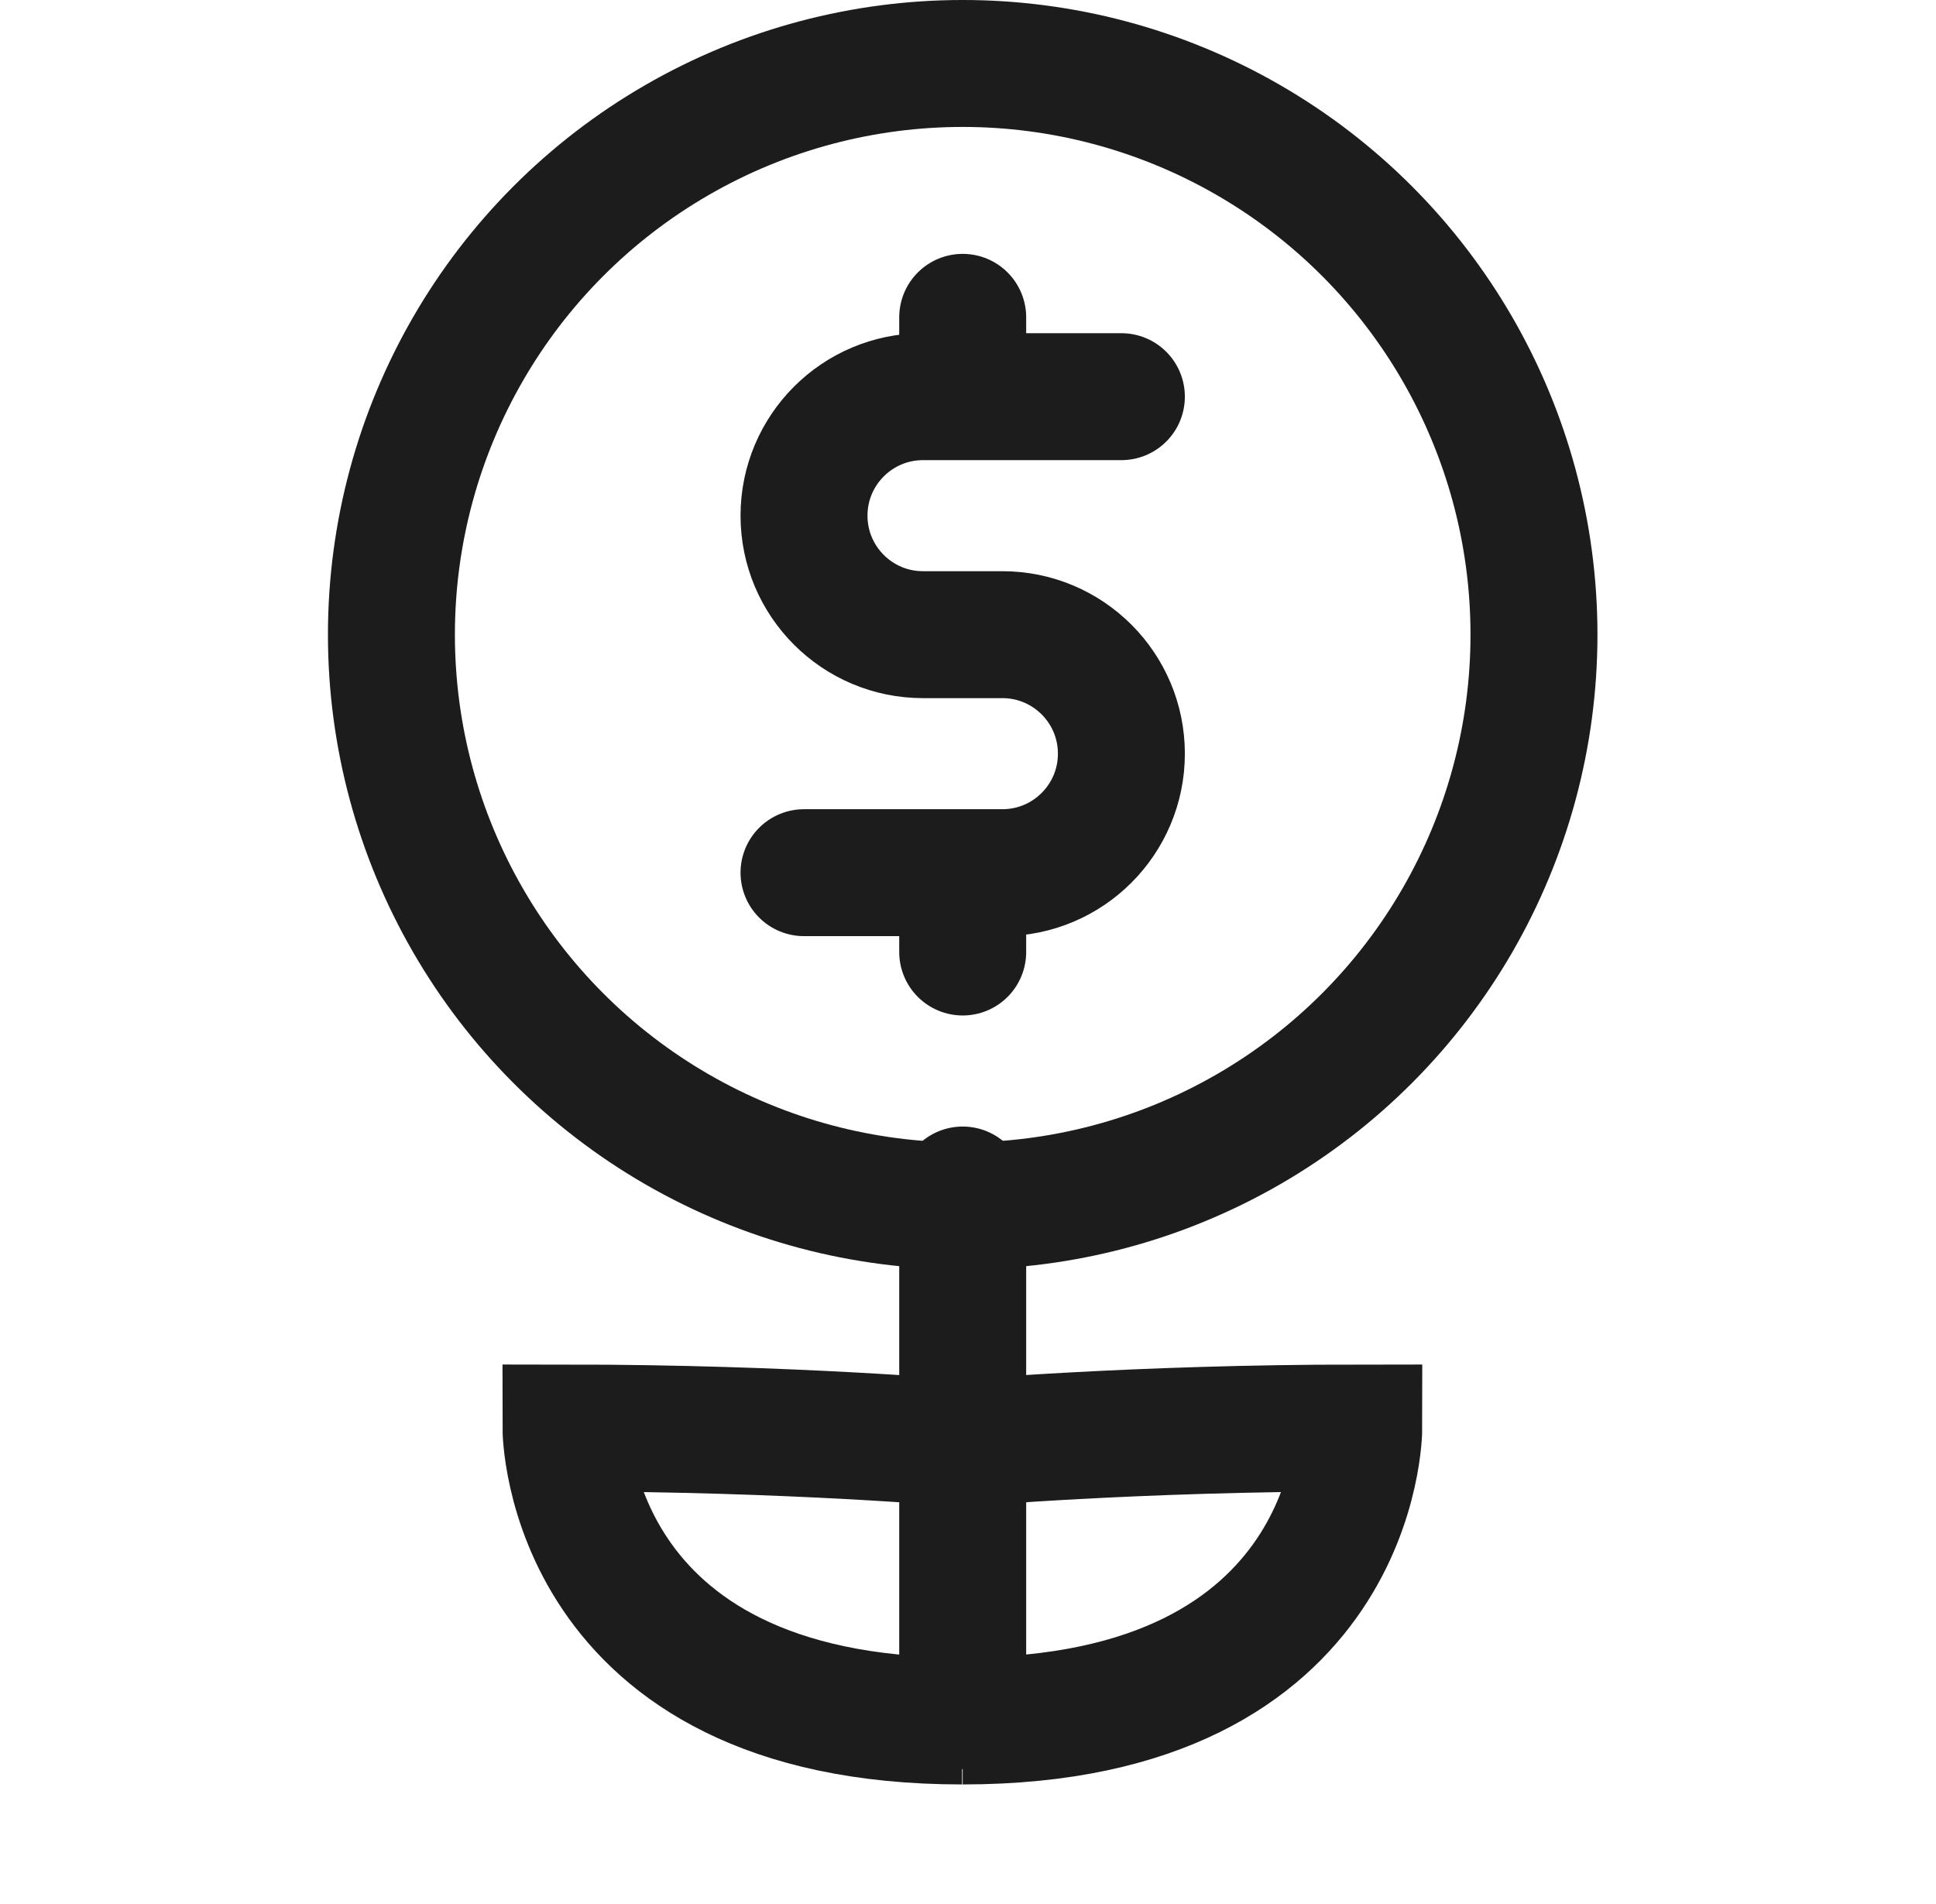
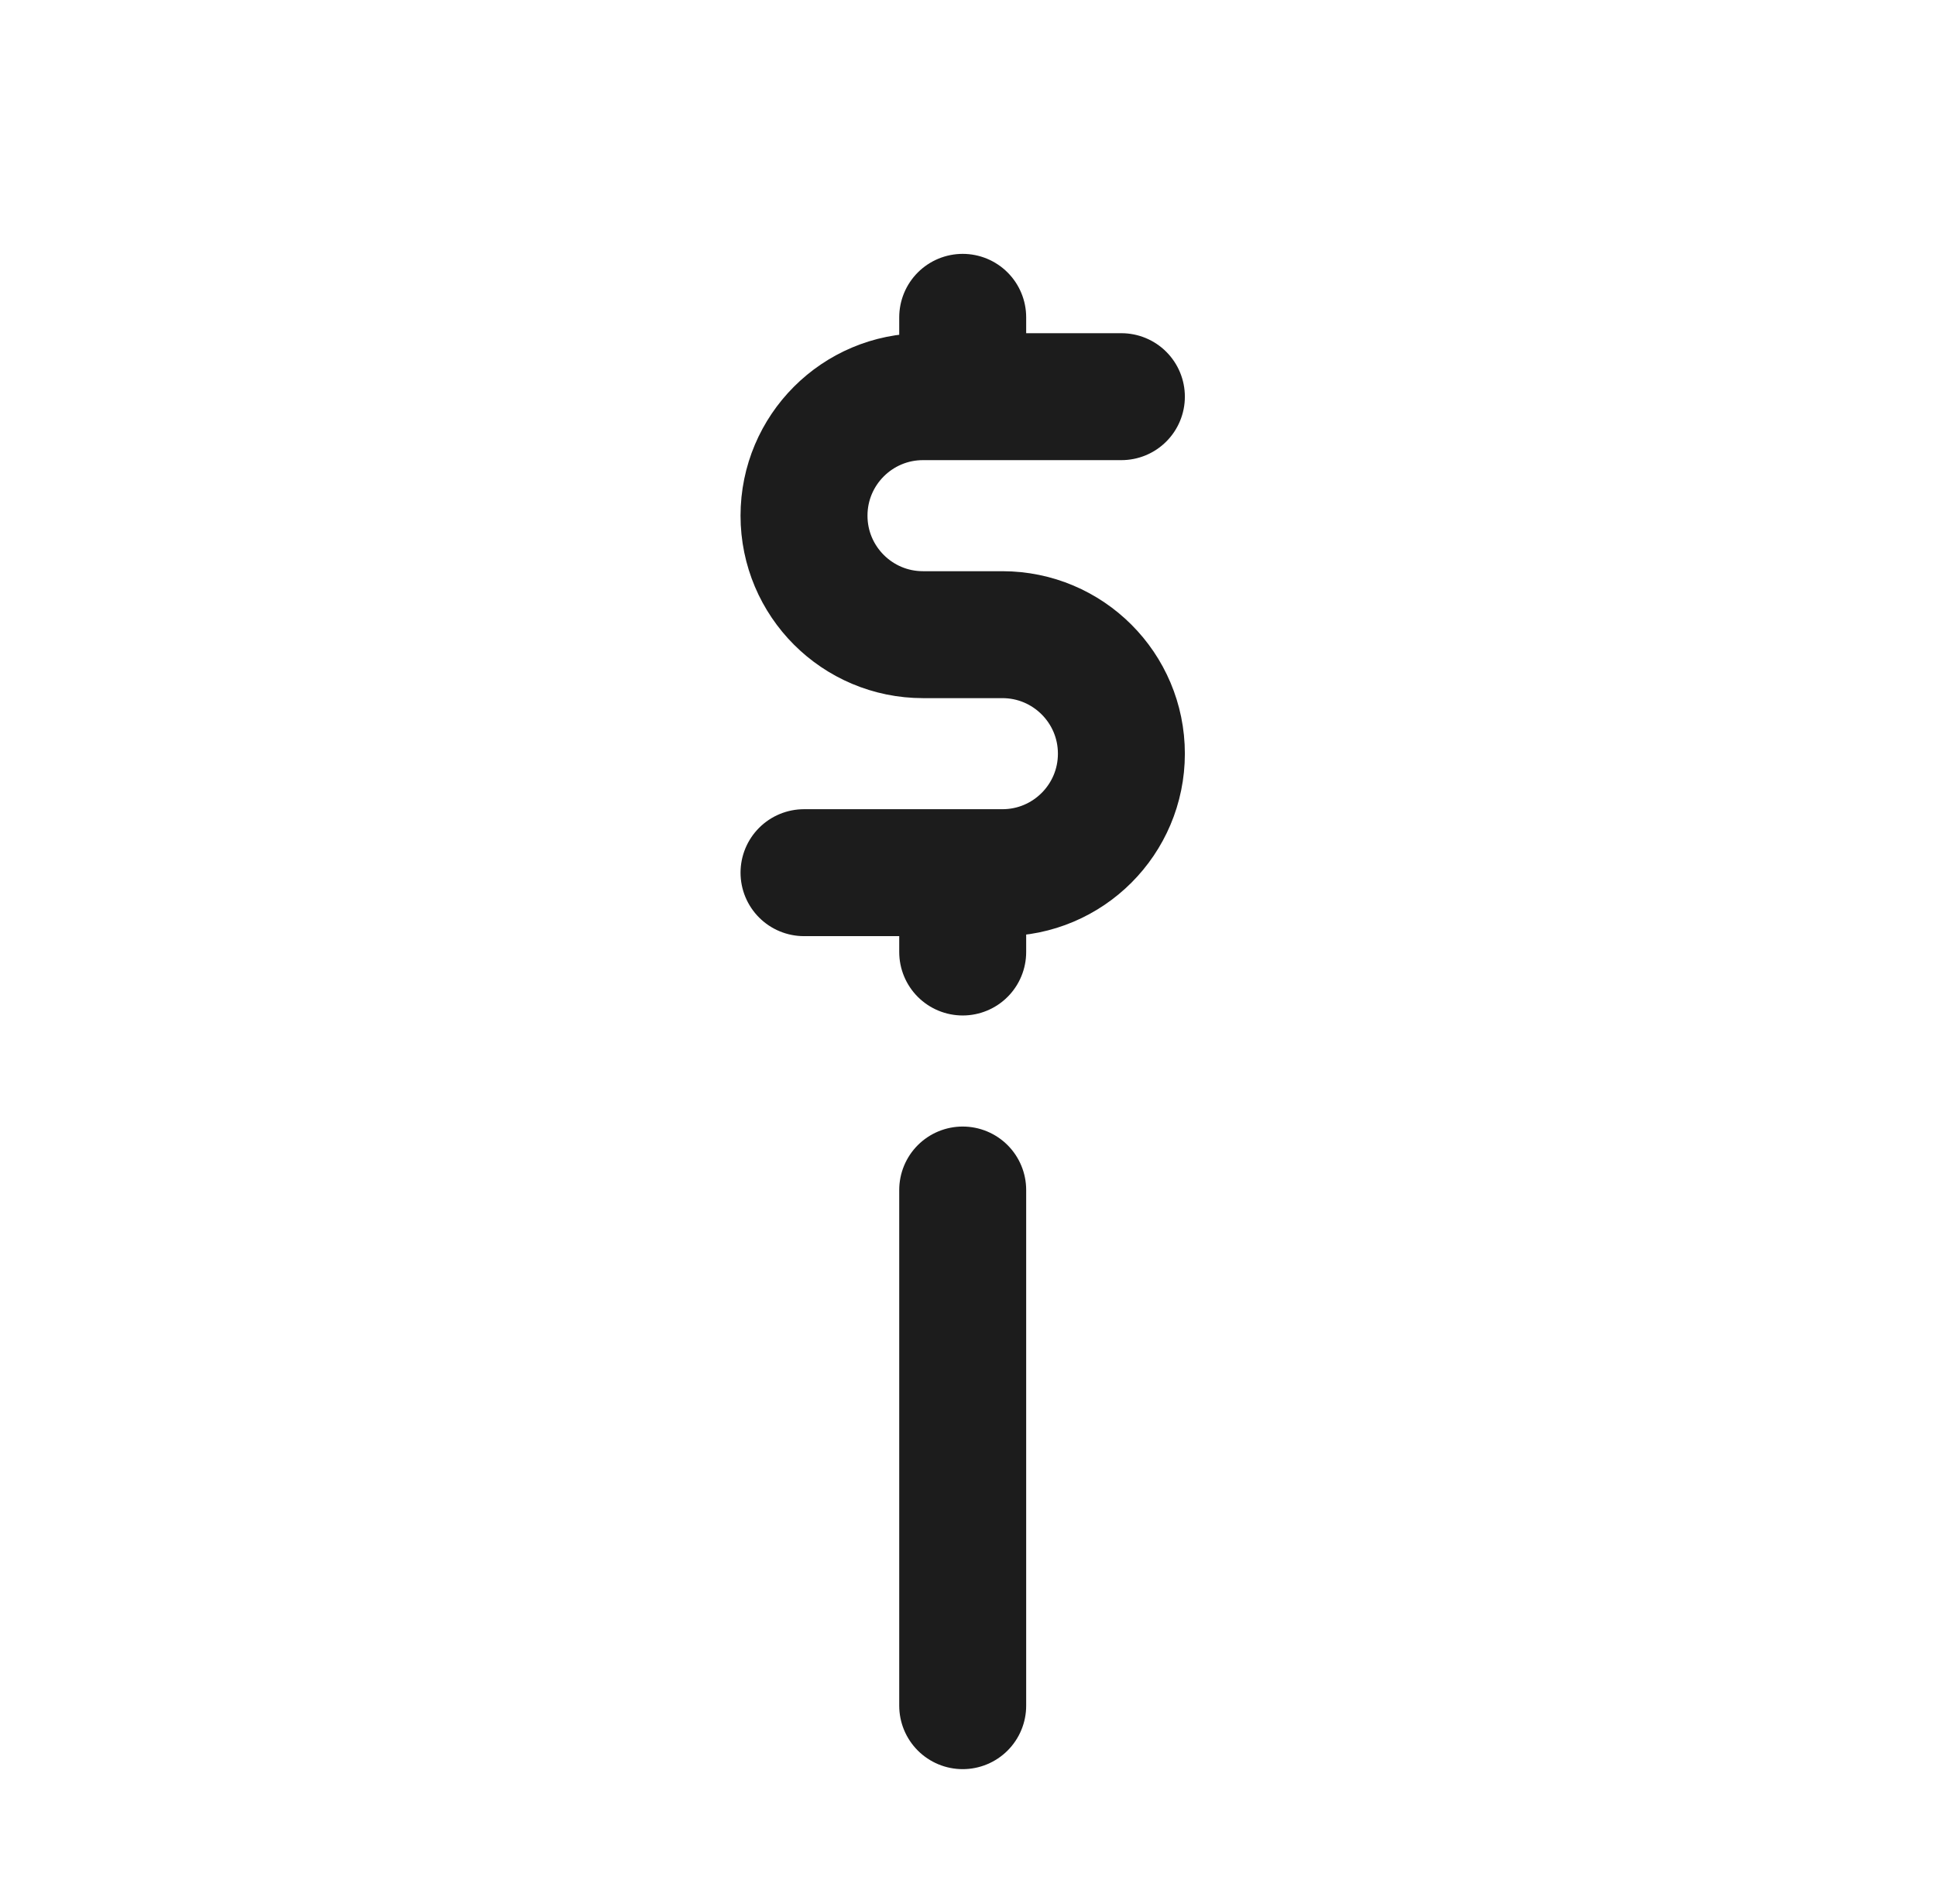
<svg xmlns="http://www.w3.org/2000/svg" width="61" height="60" viewBox="0 0 61 60" fill="none">
  <path d="M30.333 37.5L30.333 53.75" stroke="#1C1C1C" stroke-width="4" stroke-linecap="round" />
-   <path d="M30.314 45.481C30.314 45.481 24.923 45.001 17.833 45C17.833 45 17.833 54.232 30.314 54.232" stroke="#1C1C1C" stroke-width="4" />
-   <path d="M30.333 45.481C30.333 45.481 35.724 45.001 42.813 45C42.813 45 42.814 54.232 30.333 54.232" stroke="#1C1C1C" stroke-width="4" />
-   <circle cx="30.333" cy="20" r="18" stroke="#1C1C1C" stroke-width="4" />
  <path d="M35.333 12.5L29.083 12.5C27.012 12.5 25.333 14.179 25.333 16.25C25.333 18.321 27.012 20 29.083 20H31.583C33.654 20 35.333 21.679 35.333 23.75C35.333 25.821 33.654 27.5 31.583 27.5H25.333M30.333 10V12.5M30.333 27.5V30" stroke="#1C1C1C" stroke-width="4" stroke-linecap="round" stroke-linejoin="round" />
</svg>